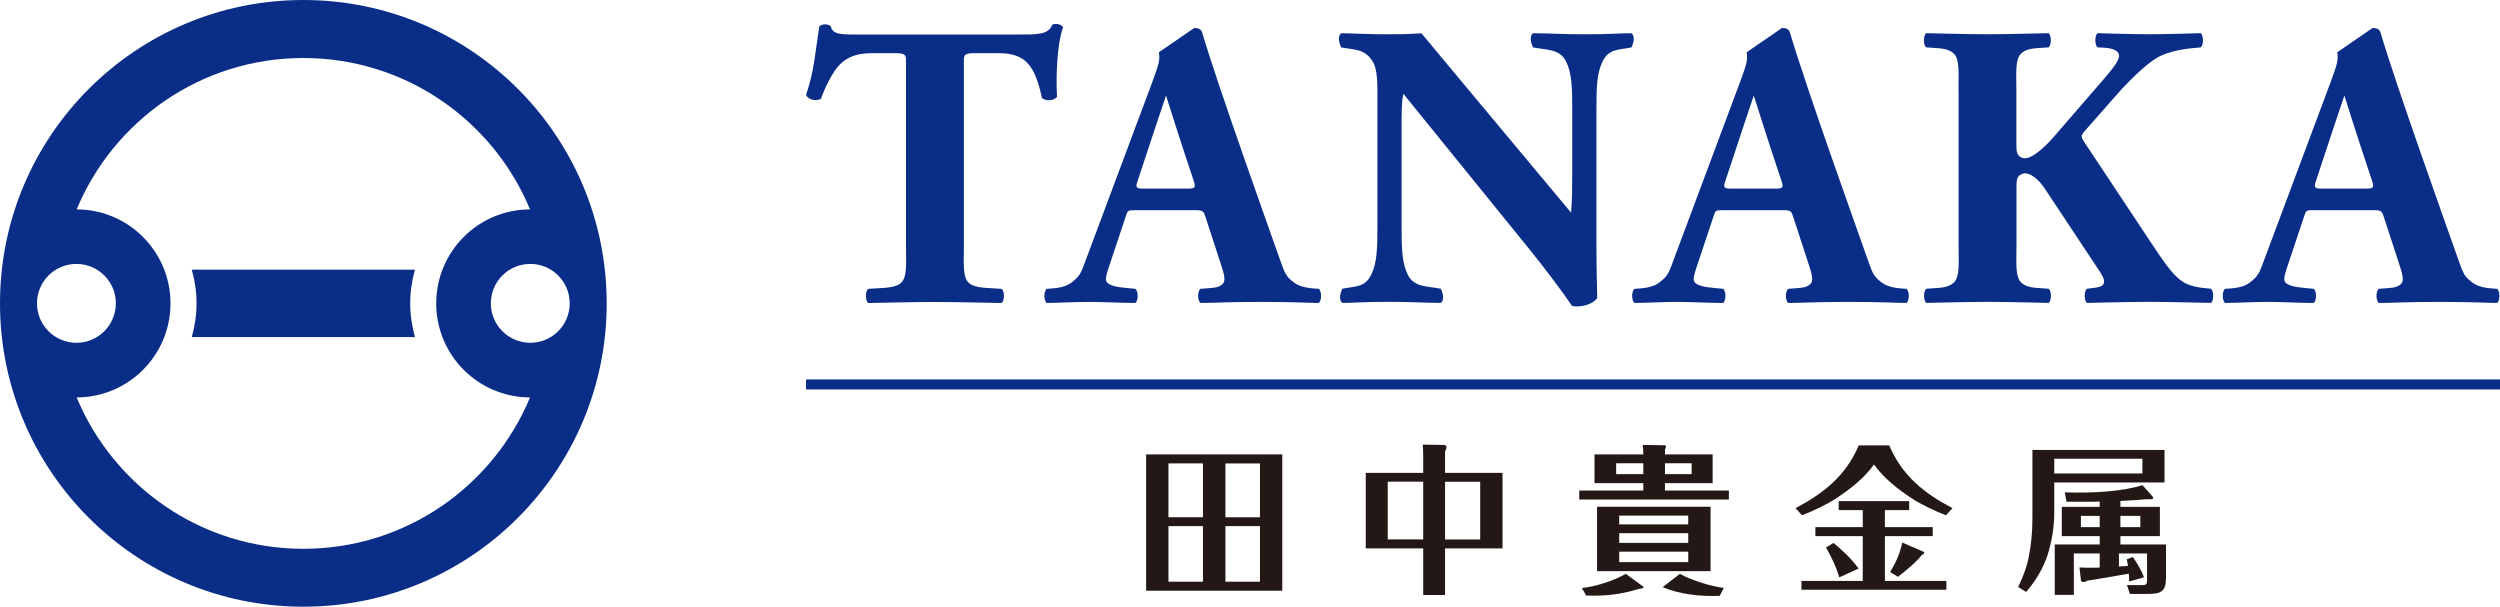
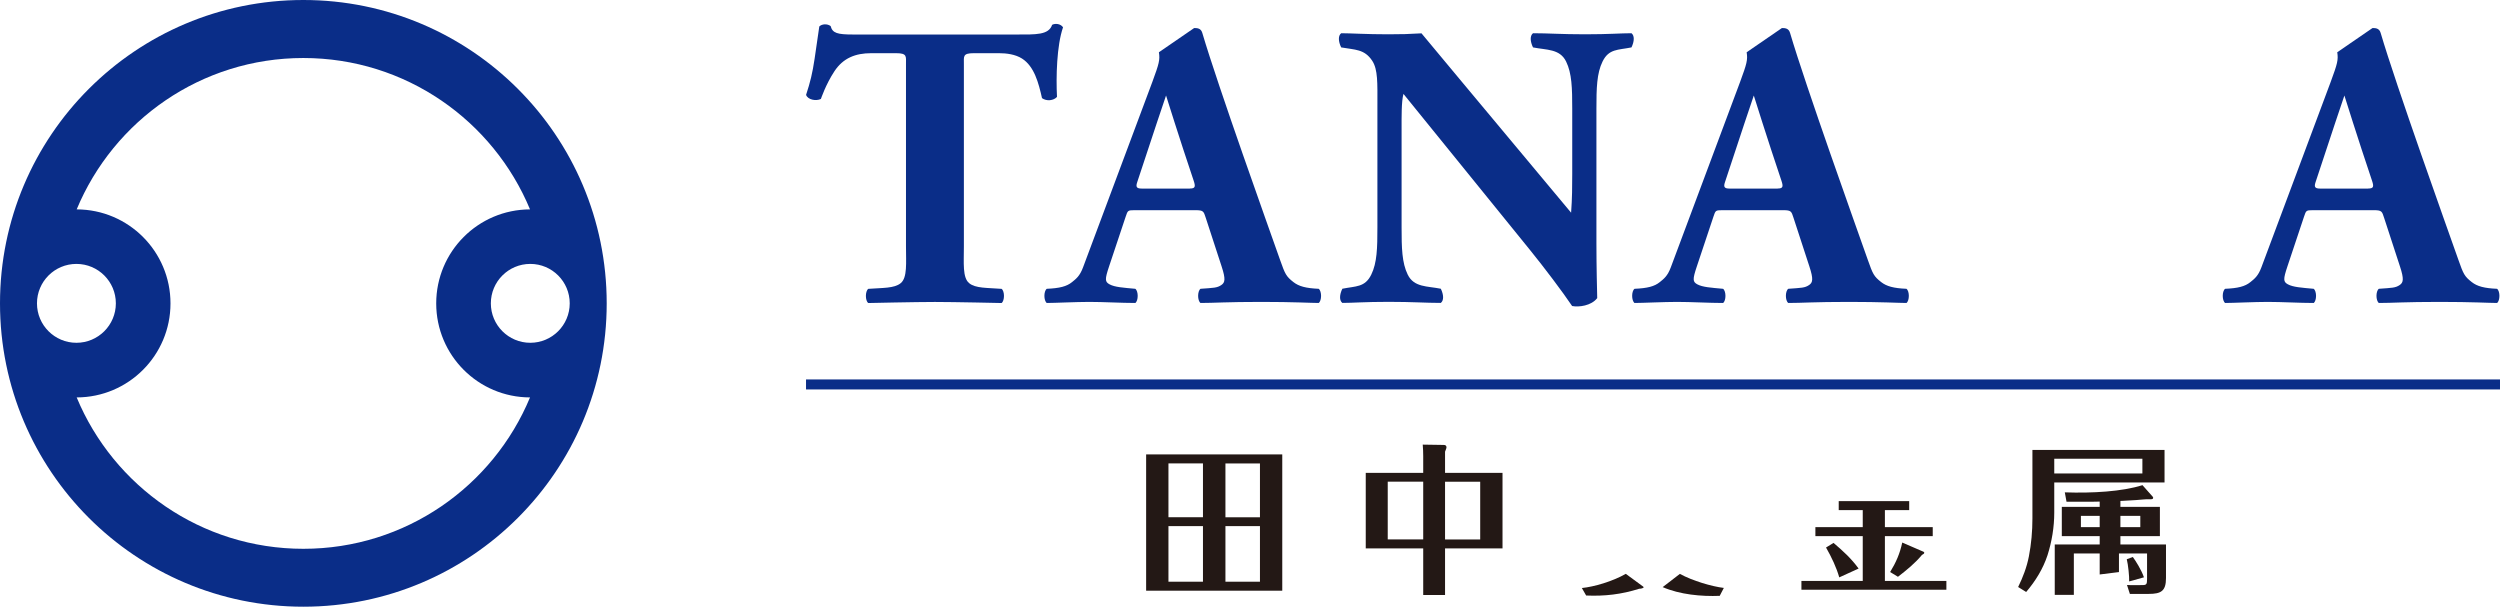
<svg xmlns="http://www.w3.org/2000/svg" id="_レイヤー_2" viewBox="0 0 467.2 113.39">
  <defs>
    <style>.cls-1{fill:#0a2d88;}.cls-1,.cls-2{stroke-width:0px;}.cls-2{fill:#231815;}</style>
  </defs>
  <g id="_レイヤー_1-2">
    <rect class="cls-1" x="150.63" y="70.91" width="316.57" height="1.87" />
    <path class="cls-1" d="M56.69,0C25.38,0,0,25.38,0,56.69s25.38,56.69,56.69,56.69,56.69-25.38,56.69-56.69S88,0,56.69,0ZM6.91,56.69c0-4.07,3.3-7.37,7.37-7.37s7.37,3.3,7.37,7.37-3.3,7.37-7.37,7.37-7.37-3.3-7.37-7.37ZM56.69,102.56c-19.1,0-35.47-11.69-42.36-28.29,9.69-.02,17.53-7.88,17.53-17.57s-7.84-17.55-17.53-17.57c6.9-16.61,23.26-28.29,42.36-28.29s35.47,11.69,42.36,28.29c-9.69.02-17.53,7.88-17.53,17.57s7.84,17.55,17.53,17.57c-6.9,16.61-23.26,28.29-42.36,28.29ZM99.1,64.06c-4.07,0-7.37-3.3-7.37-7.37s3.3-7.37,7.37-7.37,7.37,3.3,7.37,7.37-3.3,7.37-7.37,7.37Z" />
-     <path class="cls-1" d="M35.84,50.39c.56,2.01.89,4.11.89,6.3s-.32,4.29-.89,6.3h41.71c-.56-2.01-.89-4.11-.89-6.3s.32-4.29.89-6.3h-41.71Z" />
    <path class="cls-1" d="M190.01,6.45c3.6,0,5.97.1,6.61-1.81.58-.32,1.59-.21,2.04.46-1.19,3.45-1.32,9.3-1.13,13.01-.62.69-1.93.86-2.8.23-.63-2.81-1.44-5.94-3.74-7.4-1.26-.8-2.94-1-4.28-1h-4.76c-2.06,0-1.82.61-1.82,2.01v34.08c0,3.13-.28,5.85.99,6.89,1.19.98,3.35.85,6.06,1.06.59.45.59,2.19,0,2.65,0,0-8.9-.2-12.46-.2s-12.46.2-12.46.2c-.59-.45-.59-2.19,0-2.65,2.71-.2,4.87-.08,6.06-1.06,1.27-1.04.99-3.76.99-6.89V11.95c0-1.4.24-2.01-1.82-2.01h-4.69c-2.92,0-5.23.9-6.86,3.37-1.63,2.47-2.53,5.18-2.53,5.18-.89.44-2.44.17-2.77-.76.8-2.45,1.18-4.01,1.59-6.73.43-2.9.88-6.05.88-6.05.48-.49,1.49-.55,2.12-.08.34,1.33,1.27,1.58,4.21,1.58h30.57Z" />
    <path class="cls-1" d="M222.36,35.24h-9.01c-1.01,0-1.1-.37-.83-1.19,2.65-8.12,5.39-16.2,5.39-16.2,0,0,2.5,8.02,5.17,15.94.37,1.11.28,1.44-.73,1.44ZM216.58,9.79c.21,1.4.04,2.07-1.22,5.49-2,5.44-10.79,28.8-12.96,34.68-.61,1.65-1.32,2.16-2.06,2.76-.99.81-2.33,1.15-4.72,1.25-.59.45-.59,2.19,0,2.65,1.47,0,5.5-.2,7.95-.2,2.64,0,6.02.2,8.6.2.59-.45.59-2.19,0-2.65-2.27-.21-3.84-.3-4.83-.84-.85-.47-.89-.91-.08-3.33.86-2.56,2.82-8.45,3.11-9.32.38-1.14.4-1.2,1.63-1.2h11.42c1.49,0,1.52.23,1.91,1.42.39,1.19,2.41,7.37,2.97,9.1.78,2.38.63,3.01-.06,3.47-.8.54-1.42.52-3.89.7-.59.45-.59,2.19,0,2.65,2.58,0,4.84-.2,11.37-.2,6.08,0,9.26.2,10.72.2.59-.45.59-2.19,0-2.65-2.39-.1-3.71-.46-4.72-1.25-1.37-1.07-1.57-1.51-2.49-4.12-2.14-6.07-11.62-32.52-14.55-42.47-.27-.93-1.09-.89-1.53-.88l-6.58,4.52Z" />
    <path class="cls-1" d="M332.2,35.24h-9.01c-1.01,0-1.1-.37-.83-1.19,2.65-8.12,5.39-16.2,5.39-16.2,0,0,2.5,8.02,5.17,15.94.37,1.11.28,1.44-.73,1.44ZM326.42,9.79c.21,1.4.04,2.07-1.22,5.49-2,5.44-10.79,28.8-12.96,34.68-.61,1.65-1.32,2.16-2.06,2.76-.99.81-2.33,1.15-4.72,1.25-.59.45-.59,2.19,0,2.65,1.47,0,5.5-.2,7.95-.2,2.64,0,6.02.2,8.6.2.59-.45.59-2.19,0-2.65-2.27-.21-3.84-.3-4.83-.84-.85-.47-.89-.91-.08-3.33.86-2.56,2.82-8.45,3.11-9.32.38-1.14.4-1.2,1.63-1.2h11.42c1.49,0,1.52.23,1.91,1.42.39,1.19,2.41,7.37,2.97,9.1.78,2.38.63,3.01-.06,3.47-.8.54-1.42.52-3.89.7-.59.45-.59,2.19,0,2.65,2.58,0,4.84-.2,11.37-.2,6.08,0,9.26.2,10.72.2.59-.45.59-2.19,0-2.65-2.39-.1-3.71-.46-4.72-1.25-1.37-1.07-1.57-1.51-2.49-4.12-2.14-6.07-11.62-32.52-14.55-42.47-.27-.93-1.09-.89-1.53-.88l-6.58,4.52Z" />
    <path class="cls-1" d="M442.57,35.24h-9.01c-1.01,0-1.1-.37-.83-1.19,2.65-8.12,5.39-16.2,5.39-16.2,0,0,2.5,8.02,5.17,15.94.37,1.11.28,1.44-.73,1.44ZM436.79,9.79c.21,1.4.04,2.07-1.22,5.49-2,5.44-10.79,28.8-12.96,34.68-.61,1.65-1.32,2.16-2.06,2.76-.99.81-2.33,1.15-4.72,1.25-.59.45-.59,2.19,0,2.65,1.47,0,5.5-.2,7.95-.2,2.64,0,6.02.2,8.6.2.59-.45.59-2.19,0-2.65-2.27-.21-3.84-.3-4.83-.84-.85-.47-.89-.91-.08-3.33.86-2.56,2.82-8.45,3.11-9.32.38-1.14.4-1.2,1.63-1.2h11.42c1.49,0,1.52.23,1.91,1.42s2.41,7.37,2.97,9.1c.78,2.38.63,3.01-.06,3.47-.8.54-1.42.52-3.89.7-.59.45-.59,2.19,0,2.65,2.58,0,4.84-.2,11.37-.2,6.08,0,9.26.2,10.72.2.59-.45.59-2.19,0-2.65-2.39-.1-3.71-.46-4.72-1.25-1.37-1.07-1.57-1.51-2.49-4.12-2.14-6.07-11.62-32.52-14.55-42.47-.27-.93-1.09-.89-1.53-.88l-6.58,4.52Z" />
    <path class="cls-1" d="M257.41,19.44c0-3.83.11-6.44-.96-8.07-1.47-2.23-3.21-2.04-5.81-2.51-.55-1.13-.59-2.19,0-2.65,1.78,0,4.63.2,8.78.2,2.94,0,3.44-.04,6.23-.18,2.11,2.55,4.69,5.64,7.02,8.43,2.75,3.29,20.94,25.09,20.94,25.09.2-2.74.21-4.92.21-7.26v-12.16c0-3.83-.06-6.63-1.15-8.84-1.18-2.4-3.66-2.12-6.18-2.63-.55-1.13-.59-2.19,0-2.65,2.88,0,5.24.2,9.74.2,4.5,0,6.67-.2,8.66-.2.59.45.55,1.52,0,2.65-2.52.51-4.22.23-5.4,2.63-1.09,2.21-1.15,5.01-1.15,8.84v25.11c0,4.5.12,8.87.15,10.27-1.1,1.43-3.43,1.73-4.69,1.48-1.77-2.63-5.17-7.14-7.92-10.53-2.07-2.56-23.6-29.11-23.6-29.11-.39,1.38-.35,4.34-.35,6.62v18.32c0,3.83.06,6.63,1.15,8.84,1.18,2.4,3.66,2.12,6.18,2.63.55,1.13.59,2.19,0,2.65-2.88,0-5.24-.2-9.74-.2s-6.67.2-8.66.2c-.59-.45-.55-1.52,0-2.65,2.52-.51,4.22-.23,5.4-2.63,1.09-2.21,1.15-5.01,1.15-8.84v-23.06Z" />
-     <path class="cls-1" d="M366,16.8c0-3.13.28-5.85-.99-6.89-1.19-.98-2.55-.85-5.05-1.06-.55-.45-.55-2.19,0-2.65,0,0,7.89.2,11.45.2s11.44-.2,11.44-.2c.55.45.55,2.19,0,2.65-2.49.2-3.85.08-5.04,1.06-1.27,1.04-.99,3.76-.99,6.89v10.28c0,1.31.12,2.06,1.1,2.42,1.43.53,3.98-1.72,5.91-3.95,2.36-2.72,6.54-7.56,9.29-10.73,2.56-2.96,3.21-4.08,2.74-4.91s-2-1.01-3.87-1.06c-.55-.45-.55-2.19,0-2.65,0,0,6.09.2,9.65.2s9.64-.2,9.64-.2c.55.45.55,2.19,0,2.65-2.49.2-5.94.58-8.31,2.02-1.4.85-4.23,3.22-7.48,6.92-.93,1.05-4.85,5.52-5.48,6.23-.67.76-.98,1.09-.98,1.45s.17.6.52,1.14c.85,1.29,10.47,15.78,12.45,18.76,2.11,3.18,3.94,5.94,5.72,7.15,1.42.96,2.97,1.24,5.47,1.44.55.45.55,2.19,0,2.65,0,0-8.02-.2-11.59-.2s-11.6.2-11.6.2c-.55-.45-.55-2.19,0-2.65,1.97-.23,2.92-.32,3.15-.97.28-.81-.3-1.57-1.8-3.84-1.96-2.95-8.32-12.54-9.28-13.99-1.31-1.97-2.96-2.98-3.88-2.74-1.06.27-1.35.78-1.35,2.28v11.31c0,3.13-.28,5.85.99,6.89,1.19.98,2.55.85,5.04,1.06.55.45.55,2.19,0,2.65,0,0-7.88-.2-11.44-.2s-11.45.2-11.45.2c-.55-.45-.55-2.19,0-2.65,2.49-.2,3.86-.08,5.05-1.06,1.27-1.04.99-3.76.99-6.89v-29.22Z" />
    <path class="cls-2" d="M218.36,110.39h-4.17v-25.47h25.44v25.47h-21.27ZM224.81,86.6h-6.45v10.06h6.45v-10.06ZM224.81,98.32h-6.45v10.39h6.45v-10.39ZM235.46,96.67v-10.06h-6.45v10.06h6.45ZM229.01,108.71h6.45v-10.39h-6.45v10.39Z" />
    <path class="cls-2" d="M280.79,88.37v14.11h-10.74v8.71h-4.08v-8.71h-10.74v-14.11h10.74v-3.12c0-.72-.03-1.44-.09-2.16l3.9.06c.3,0,.54.09.54.45,0,.09-.06.27-.12.42s-.09.21-.15.39v3.96h10.74ZM265.97,90.02h-6.63v10.78h6.63v-10.78ZM270.05,100.81h6.57v-10.78h-6.57v10.78Z" />
-     <path class="cls-2" d="M298.46,106.73v-12.03h21.21v12.03h-21.21ZM320.06,84.92v5.37h-8.91v1.38h11.94v1.68h-27.96v-1.68h11.97v-1.38h-9.12v-5.37h9.12c0-.54-.03-1.2-.12-1.77l4.17.06c.15,0,.18.15.18.27,0,.18-.09.39-.18.51v.93h8.91ZM307.1,86.57h-5.07v2.04h5.07v-2.04ZM315.5,96.35h-12.9v1.65h12.9v-1.65ZM302.6,99.65v1.8h12.9v-1.8h-12.9ZM302.6,103.1v1.95h12.9v-1.95h-12.9ZM311.15,88.61h4.98v-2.04h-4.98v2.04Z" />
    <path class="cls-2" d="M352.25,94.64v3.87h8.94v1.68h-8.94v8.37h11.49v1.65h-27.09v-1.65h11.46v-8.37h-8.85v-1.68h8.85v-3.87M347.34,106.25l-3.62,1.65c-.53-1.86-1.42-3.74-2.47-5.58l1.4-.86c1.75,1.48,3.34,2.93,4.69,4.8ZM359.36,103.06c.19.08.24.11.24.27,0,.13-.19.24-.43.38-1.27,1.54-2.91,2.87-4.48,4.08l-1.46-.89c1.08-1.76,1.83-3.46,2.26-5.51l3.86,1.67Z" />
    <path class="cls-2" d="M383.9,90.16v5.65c0,2.67-.45,5.4-1.26,7.95-.84,2.55-2.25,4.83-3.99,6.87l-1.5-.93c.9-1.83,1.62-3.72,2.01-5.73.45-2.31.66-4.71.66-7.08v-12.81h24.69v6.08h-20.61ZM383.9,88.48h16.47v-2.75h-16.47v2.75ZM388.88,96.4v2.11h3.51v-2.11h-3.51ZM396.26,98.51h3.72v-2.11h-3.72v2.11ZM392.39,107.36v-3.93h-4.83v7.74h-3.57v-9.42h8.4v-1.56h-7.08v-5.47h7.08v-1.96l3.87-.15v2.11h7.38v5.47h-7.38v1.56h8.52v6.27c0,2.43-.9,2.97-3.24,2.97h-3.51l-.54-1.67c.88.07,2.04.02,2.94.02.72,0,.81-.21.81-1.11v-4.8h-5.25v3.48l-3.6.45Z" />
    <rect class="cls-2" x="343.62" y="93.65" width="13.17" height="1.68" />
-     <path class="cls-2" d="M353.06,83.24c2.4,5.64,6.51,8.94,11.82,11.73l-1.23,1.32c-2.19-.84-4.73-2.08-6.27-3.09-2.86-1.87-5.34-3.86-7.17-6.39-1.83,2.53-4.31,4.52-7.17,6.39-1.54,1.01-4.08,2.25-6.27,3.09l-1.23-1.32c5.31-2.79,9.42-6.09,11.82-11.73h5.7Z" />
    <path class="cls-2" d="M400.38,90.66l1.94,2.19c.06.06.06.15.06.21,0,.21-.27.24-.42.24h-.84c-.24-.01-.96.09-1.89.15-3.26.2-6.16.38-13.04.31l-.32-1.75c5.13.18,10.69-.14,14.5-1.34Z" />
    <path class="cls-2" d="M397.45,104.51c.26,1.01.49,3.27.45,4.15l2.76-.77c-.48-1.41-1.56-3.1-2.08-3.8l-1.13.42Z" />
-     <path class="cls-2" d="M398.82,105.65c-1.44.12-6.51.6-10.21.4.09.81.22,1.98.27,2.37.04.39.64.49,1.18.1,2.66-.4,9.03-1.54,9.03-1.54l-.26-1.32Z" />
    <path class="cls-2" d="M313.93,107.25l-3.21,2.47c3.21,1.39,7.23,1.77,10.66,1.63l.77-1.48c-2.25-.27-5.85-1.33-8.21-2.62Z" />
    <path class="cls-2" d="M306.99,109.56l-3.16-2.32c-2.49,1.42-5.93,2.42-8.21,2.65l.8,1.4c3.45.15,6.6-.21,9.94-1.27.22.03.78-.11.8-.25,0-.08-.04-.12-.17-.22Z" />
  </g>
</svg>